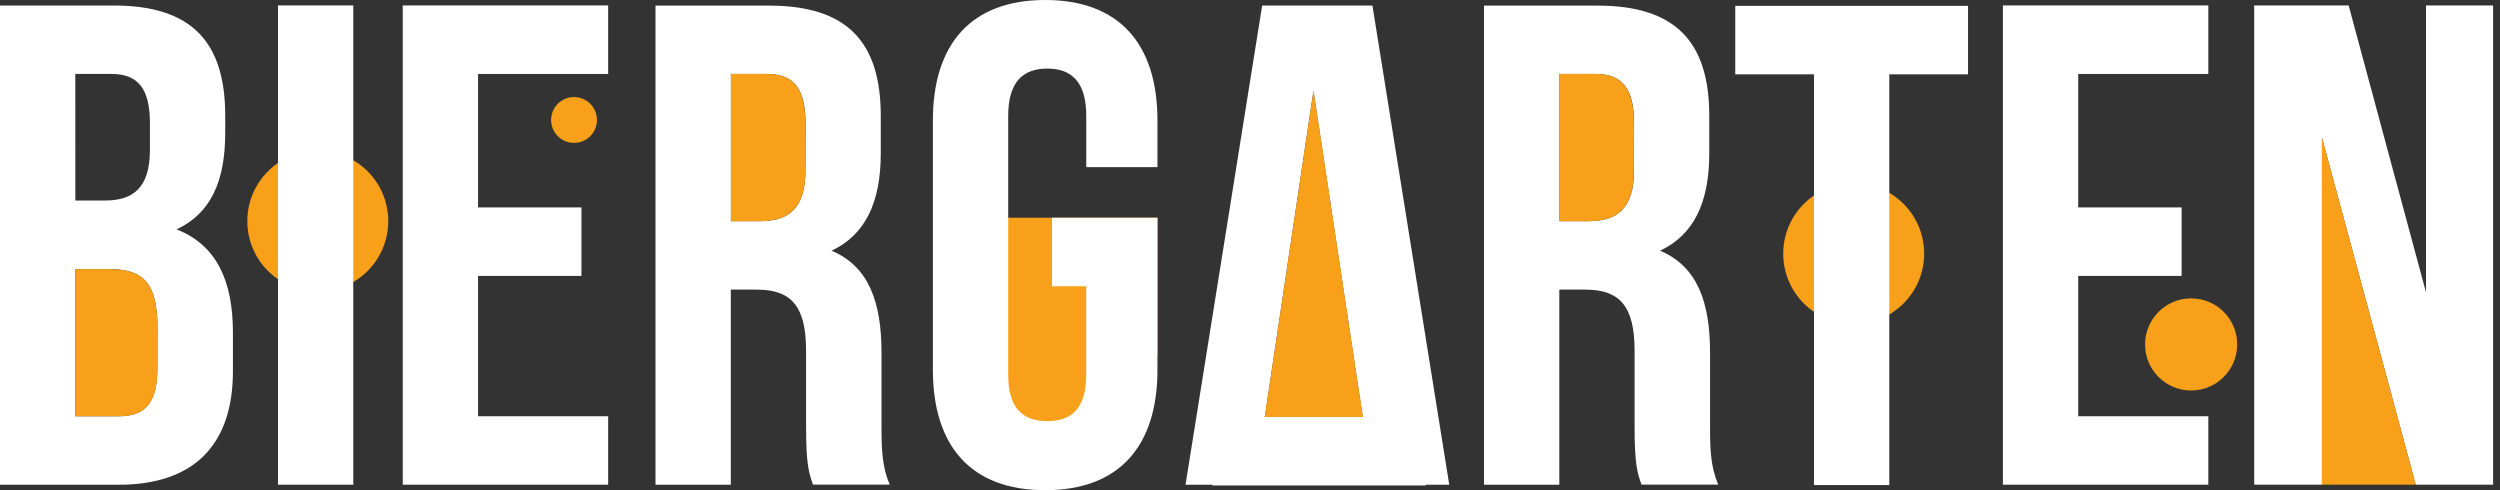
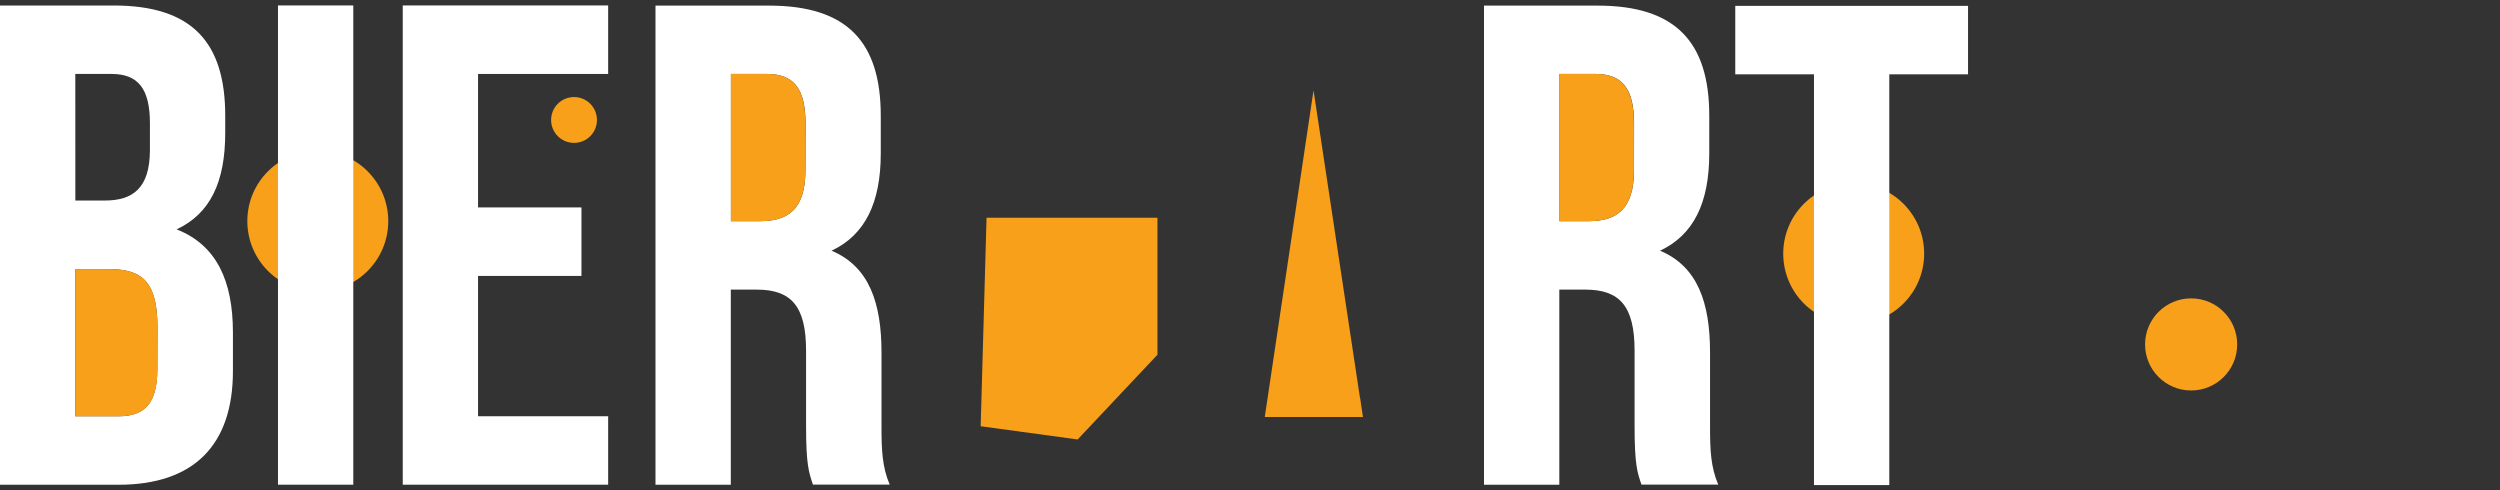
<svg xmlns="http://www.w3.org/2000/svg" width="255" height="50" viewBox="0 0 255 50" fill="none">
  <rect x="0" y="0" width="255" height="50" fill="#333333" stroke="none" />
  <g clip-path="url(#clip0_8_2230)">
    <path d="M18.015 23.395C21.442 21.789 22.973 18.576 22.973 13.551V11.802C22.973 4.272 19.551 0.561 11.593 0.561H0V49.444H12.095C19.772 49.444 23.759 45.394 23.759 37.85V33.872C23.747 28.705 22.136 25.015 18.015 23.395ZM7.681 7.543H11.384C14.108 7.543 15.292 9.079 15.292 12.564V15.287C15.292 19.199 13.547 20.454 10.69 20.454H7.686L7.681 7.543ZM16.049 37.641C16.049 41.273 14.652 42.461 12.07 42.461H7.681V27.445H11.104C14.593 27.445 16.061 28.843 16.061 33.382L16.049 37.641Z" fill="white" />
    <path d="M16.061 33.382V37.641C16.061 41.273 14.664 42.461 12.082 42.461H7.681V27.445H11.104C14.605 27.445 16.061 28.843 16.061 33.382Z" fill="#F8A01A" />
    <path d="M62.032 42.457H48.761V28.144H59.309V21.157H48.761V7.543H62.032V0.556H41.08V49.439H62.032V42.457Z" fill="white" />
    <path d="M174.425 43.507V35.976C174.425 30.88 173.17 27.19 169.325 25.571C172.747 23.969 174.345 20.684 174.345 15.656V11.815C174.345 4.284 170.923 0.573 162.957 0.573H151.368V49.444H159.05V29.541H161.706C165.2 29.541 166.727 31.215 166.727 35.754V43.423C166.727 47.406 167.003 48.172 167.43 49.431H175.262C174.488 47.628 174.425 45.879 174.425 43.507ZM166.668 17.392C166.668 21.299 164.924 22.559 162.066 22.559H159.066V7.543H162.765C165.488 7.543 166.676 9.079 166.676 12.564L166.668 17.392Z" fill="white" />
    <path d="M166.659 12.572V17.392C166.659 21.299 164.915 22.559 162.057 22.559H159.058V7.543H162.756C165.471 7.543 166.659 9.079 166.659 12.572Z" fill="#F8A01A" />
    <path d="M89.913 43.507V35.976C89.913 30.88 88.658 27.19 84.817 25.571C88.235 23.969 89.838 20.684 89.838 15.656V11.815C89.838 4.284 86.415 0.573 78.449 0.573H66.86V49.444H74.542V29.541H77.198C80.692 29.541 82.219 31.215 82.219 35.754V43.423C82.219 47.406 82.499 48.172 82.922 49.431H90.75C89.98 47.628 89.913 45.879 89.913 43.507ZM82.156 17.392C82.156 21.299 80.412 22.559 77.554 22.559H74.554V7.543H78.253C80.976 7.543 82.165 9.079 82.165 12.564L82.156 17.392Z" fill="white" />
    <path d="M82.152 12.572V17.392C82.152 21.299 80.407 22.559 77.55 22.559H74.55V7.543H78.249C80.964 7.543 82.152 9.079 82.152 12.572Z" fill="#F8A01A" />
-     <path d="M204.297 49.439H225.249V42.457H211.978V28.144H222.525V21.157H211.978V7.543H225.249V0.556H204.297V49.439Z" fill="white" />
-     <path d="M247.452 0.556V29.818L239.561 0.556H229.926V49.439H236.838V14.037L246.406 49.439H254.297V0.556H247.452Z" fill="white" />
-     <path d="M139.988 0.561H128.742L120.923 49.444H123.672V49.519H145.427V49.444H147.824L139.988 0.561ZM129.006 42.536L130.29 33.939L133.968 9.296V9.221L138.704 40.574L138.997 42.536H129.006Z" fill="white" />
    <path d="M139.022 42.532H129.006L130.29 33.939L133.968 9.292L133.98 9.217L138.716 40.57H138.729L139.022 42.532Z" fill="#F8A01A" />
-     <path d="M236.838 49.439V14.037L246.406 49.439H236.838Z" fill="#F8A01A" />
    <path d="M32.416 29.742C36.385 29.742 39.603 26.524 39.603 22.555C39.603 18.585 36.385 15.367 32.416 15.367C28.446 15.367 25.228 18.585 25.228 22.555C25.228 26.524 28.446 29.742 32.416 29.742Z" fill="#F8A01A" />
    <path d="M189.076 33.06C193.046 33.06 196.264 29.842 196.264 25.872C196.264 21.903 193.046 18.685 189.076 18.685C185.107 18.685 181.889 21.903 181.889 25.872C181.889 29.842 185.107 33.06 189.076 33.06Z" fill="#F8A01A" />
    <path d="M36.035 0.556H28.354V49.439H36.035V0.556Z" fill="white" />
    <path d="M118.061 22.207V36.181L109.92 44.825L100.029 43.477L100.628 22.207H118.061Z" fill="#F8A01A" />
-     <path d="M106.606 0C99.075 0 95.155 4.472 95.155 12.292V37.712C95.155 45.532 99.067 50 106.606 50C114.145 50 118.061 45.532 118.061 37.712V22.207H107.305V29.198H110.798V38.21C110.798 41.699 109.263 42.955 106.82 42.955C104.376 42.955 102.837 41.699 102.837 38.21V11.811C102.837 8.321 104.372 6.995 106.82 6.995C109.267 6.995 110.798 8.321 110.798 11.811V17.049H118.061V12.292C118.061 4.472 114.149 0 106.606 0Z" fill="white" />
    <path d="M58.552 14.576C59.843 14.576 60.89 13.529 60.89 12.238C60.89 10.946 59.843 9.899 58.552 9.899C57.26 9.899 56.213 10.946 56.213 12.238C56.213 13.529 57.26 14.576 58.552 14.576Z" fill="#F8A01A" />
    <path d="M223.496 39.829C226.091 39.829 228.194 37.726 228.194 35.131C228.194 32.536 226.091 30.433 223.496 30.433C220.901 30.433 218.797 32.536 218.797 35.131C218.797 37.726 220.901 39.829 223.496 39.829Z" fill="#F8A01A" />
    <path d="M176.998 7.581H185.026V49.477H192.708V7.581H200.74V0.598H176.998V7.581Z" fill="white" />
  </g>
  <defs>
    <clipPath id="clip0_8_2230">
      <rect width="254.297" height="50" fill="white" />
    </clipPath>
  </defs>
</svg>